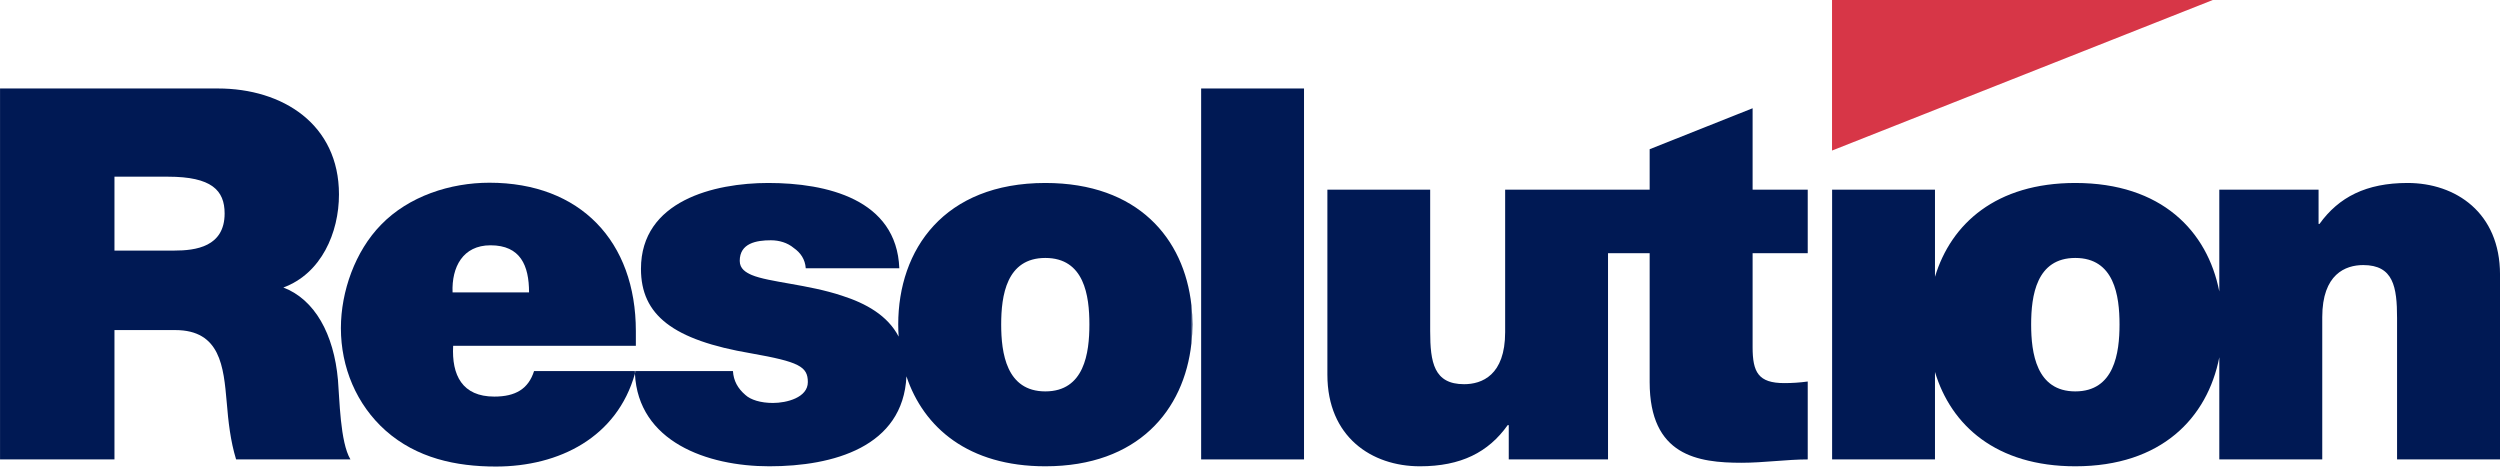
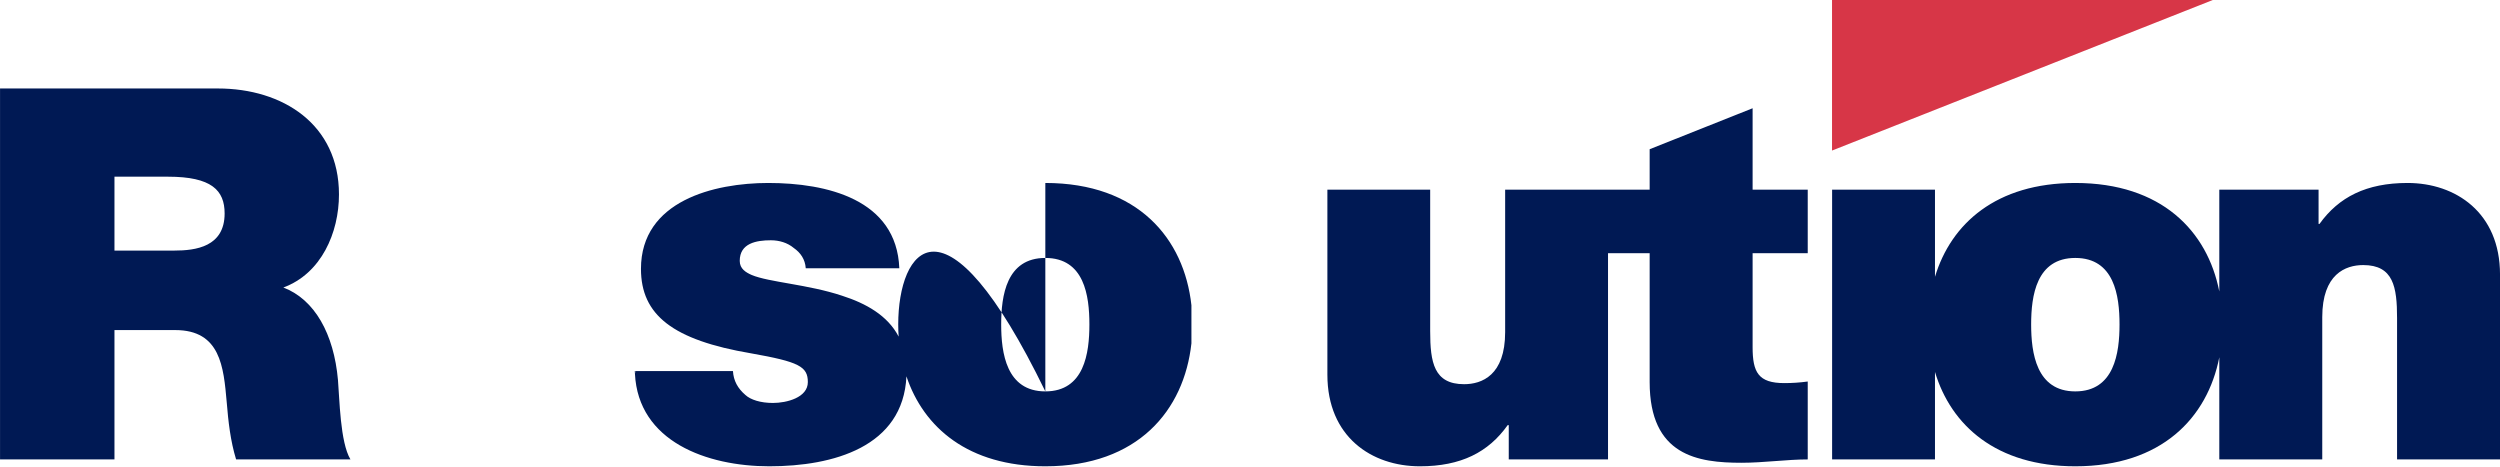
<svg xmlns="http://www.w3.org/2000/svg" version="1.0" viewBox="0 0 37.304 6.961" id="svg3434">
  <defs id="defs3436" />
  <g transform="translate(-500.892,-637.801)" id="layer1">
-     <path d="M 79.275,425.72 L 83.703,425.72 L 83.703,426.948 L 79.275,426.948 L 79.275,425.72 z " transform="matrix(0,-1.25,-1.25,0,1052.5,743.75)" style="fill:#001954;fill-opacity:1;fill-rule:nonzero;stroke:none" id="path5979" />
-     <path d="M 81.115,427.064 L 80.661,427.064 C 80.734,427.056 80.81,427.052 80.886,427.052 C 80.964,427.052 81.04,427.056 81.115,427.064" transform="matrix(0,-1.25,-1.25,0,1052.5,743.75)" style="fill:#001954;fill-opacity:1;fill-rule:nonzero;stroke:none" id="path5981" />
    <path d="M 81.737,419.707 L 82.495,419.707 L 82.495,420.365 L 83.467,420.365 L 82.978,421.594 L 82.495,421.594 L 82.495,423.319 L 80.794,423.319 C 80.278,423.319 80.173,423.598 80.173,423.809 C 80.173,424.169 80.432,424.214 80.807,424.214 L 82.495,424.214 L 82.495,425.441 L 80.286,425.441 C 79.546,425.441 79.193,424.914 79.193,424.337 C 79.193,423.847 79.36,423.519 79.684,423.289 L 79.684,423.276 L 79.275,423.276 L 79.275,422.091 L 81.737,422.091 L 81.737,421.594 L 80.198,421.594 C 79.317,421.594 79.235,421.017 79.235,420.496 C 79.235,420.234 79.275,419.955 79.275,419.707 L 80.205,419.707 C 80.192,419.802 80.186,419.894 80.186,419.987 C 80.186,420.297 80.316,420.365 80.614,420.365 L 81.737,420.365 L 81.737,419.707" transform="matrix(0,-1.25,-1.25,0,1052.5,743.75)" style="fill:#001954;fill-opacity:1;fill-rule:nonzero;stroke:none" id="path5983" />
    <path d="M 84.759,419.417 L 82.962,419.417 L 84.759,414.872 L 84.759,419.417" transform="matrix(0,-1.25,-1.25,0,1052.5,743.75)" style="fill:#d73647;fill-opacity:1;fill-rule:nonzero;stroke:none" id="path5985" />
    <path d="M 80.33,433.709 C 80.319,433.709 80.311,433.708 80.299,433.707 C 80.311,433.705 80.319,433.702 80.33,433.699 L 80.33,433.709" transform="matrix(0,-1.25,-1.25,0,1052.5,743.75)" style="fill:#001954;fill-opacity:1;fill-rule:nonzero;stroke:none" id="path5987" />
    <path d="M 81.768,439.206 L 81.768,439.92 L 82.65,439.92 L 82.65,439.281 C 82.65,438.76 82.487,438.605 82.211,438.605 C 81.812,438.605 81.768,438.952 81.768,439.206 z M 80.223,437.252 C 80.775,437.301 81.185,437.531 81.327,437.904 C 81.494,437.451 81.981,437.24 82.438,437.24 C 83.275,437.24 83.703,437.91 83.703,438.686 L 83.703,441.286 L 79.275,441.286 L 79.275,439.92 L 80.819,439.92 L 80.819,439.194 C 80.819,438.654 80.378,438.617 79.958,438.58 C 79.726,438.561 79.498,438.536 79.275,438.468 L 79.275,437.103 C 79.48,437.227 80.006,437.233 80.223,437.252" transform="matrix(0,-1.25,-1.25,0,1052.5,743.75)" style="fill:#001954;fill-opacity:1;fill-rule:nonzero;stroke:none" id="path5989" />
-     <path d="M 81.269,435.884 C 81.57,435.896 81.831,435.762 81.831,435.431 C 81.831,435.073 81.589,434.971 81.269,434.971 L 81.269,435.884 z M 80.806,433.696 C 81.877,433.696 82.578,434.358 82.578,435.444 C 82.578,435.909 82.419,436.407 82.074,436.74 C 81.761,437.045 81.283,437.217 80.842,437.217 C 80.377,437.217 79.93,437.033 79.618,436.682 C 79.291,436.312 79.19,435.845 79.19,435.367 C 79.19,434.61 79.54,433.92 80.299,433.707 C 80.311,433.708 80.319,433.709 80.33,433.709 L 80.33,434.911 C 80.116,434.979 80.025,435.133 80.025,435.386 C 80.025,435.768 80.28,435.896 80.631,435.877 L 80.631,433.696 L 80.806,433.696" transform="matrix(0,-1.25,-1.25,0,1052.5,743.75)" style="fill:#001954;fill-opacity:1;fill-rule:nonzero;stroke:none" id="path5991" />
-     <path d="M 80.087,428.808 C 80.087,429.273 80.545,429.335 80.886,429.335 C 81.229,429.335 81.68,429.273 81.68,428.808 C 81.68,428.342 81.229,428.282 80.886,428.282 C 80.545,428.282 80.087,428.342 80.087,428.808 z M 82.575,428.808 C 82.575,430.017 81.781,430.564 80.886,430.564 C 80.838,430.564 80.787,430.562 80.741,430.559 C 80.995,430.691 81.138,430.951 81.229,431.234 C 81.365,431.643 81.39,432.109 81.477,432.314 C 81.507,432.382 81.55,432.456 81.645,432.456 C 81.856,432.456 81.891,432.258 81.891,432.084 C 81.891,431.985 81.862,431.886 81.799,431.811 C 81.743,431.73 81.663,431.675 81.557,431.668 L 81.557,430.551 C 82.382,430.583 82.575,431.42 82.575,432.115 C 82.575,432.76 82.363,433.635 81.55,433.635 C 80.999,433.635 80.7,433.256 80.541,432.319 C 80.44,431.749 80.384,431.643 80.198,431.643 C 80.012,431.643 79.949,431.898 79.949,432.059 C 79.949,432.208 79.987,432.326 80.044,432.388 C 80.123,432.48 80.214,432.53 80.33,432.537 L 80.33,433.699 C 80.319,433.702 80.311,433.705 80.299,433.707 C 79.489,433.668 79.193,432.849 79.193,432.103 C 79.193,431.339 79.424,430.505 80.267,430.466 C 79.654,430.261 79.193,429.726 79.193,428.808 C 79.193,427.702 79.862,427.151 80.661,427.064 L 81.115,427.064 C 81.912,427.151 82.575,427.702 82.575,428.808" transform="matrix(0,-1.25,-1.25,0,1052.5,743.75)" style="fill:#001954;fill-opacity:1;fill-rule:nonzero;stroke:none" id="path5993" />
+     <path d="M 80.087,428.808 C 80.087,429.273 80.545,429.335 80.886,429.335 C 81.229,429.335 81.68,429.273 81.68,428.808 C 81.68,428.342 81.229,428.282 80.886,428.282 C 80.545,428.282 80.087,428.342 80.087,428.808 z C 82.575,430.017 81.781,430.564 80.886,430.564 C 80.838,430.564 80.787,430.562 80.741,430.559 C 80.995,430.691 81.138,430.951 81.229,431.234 C 81.365,431.643 81.39,432.109 81.477,432.314 C 81.507,432.382 81.55,432.456 81.645,432.456 C 81.856,432.456 81.891,432.258 81.891,432.084 C 81.891,431.985 81.862,431.886 81.799,431.811 C 81.743,431.73 81.663,431.675 81.557,431.668 L 81.557,430.551 C 82.382,430.583 82.575,431.42 82.575,432.115 C 82.575,432.76 82.363,433.635 81.55,433.635 C 80.999,433.635 80.7,433.256 80.541,432.319 C 80.44,431.749 80.384,431.643 80.198,431.643 C 80.012,431.643 79.949,431.898 79.949,432.059 C 79.949,432.208 79.987,432.326 80.044,432.388 C 80.123,432.48 80.214,432.53 80.33,432.537 L 80.33,433.699 C 80.319,433.702 80.311,433.705 80.299,433.707 C 79.489,433.668 79.193,432.849 79.193,432.103 C 79.193,431.339 79.424,430.505 80.267,430.466 C 79.654,430.261 79.193,429.726 79.193,428.808 C 79.193,427.702 79.862,427.151 80.661,427.064 L 81.115,427.064 C 81.912,427.151 82.575,427.702 82.575,428.808" transform="matrix(0,-1.25,-1.25,0,1052.5,743.75)" style="fill:#001954;fill-opacity:1;fill-rule:nonzero;stroke:none" id="path5993" />
    <path d="M 80.087,416.513 C 80.087,416.978 80.545,417.04 80.886,417.04 C 81.229,417.04 81.68,416.978 81.68,416.513 C 81.68,416.047 81.229,415.985 80.886,415.985 C 80.545,415.985 80.087,416.047 80.087,416.513 z M 82.575,412.547 C 82.575,413.038 82.407,413.368 82.086,413.598 L 82.086,413.609 L 82.495,413.609 L 82.495,414.794 L 81.28,414.794 C 82.001,414.936 82.575,415.483 82.575,416.513 C 82.575,417.457 82.09,417.996 81.455,418.188 L 82.495,418.188 L 82.495,419.416 L 79.275,419.416 L 79.275,418.188 L 80.319,418.188 C 79.681,417.996 79.193,417.457 79.193,416.513 C 79.193,415.483 79.772,414.936 80.494,414.794 L 79.275,414.794 L 79.275,413.565 L 80.973,413.565 C 81.488,413.565 81.595,413.287 81.595,413.076 C 81.595,412.716 81.335,412.672 80.962,412.672 L 79.275,412.672 L 79.275,411.443 L 81.482,411.443 C 82.221,411.443 82.575,411.972 82.575,412.547" transform="matrix(0,-1.25,-1.25,0,1052.5,743.75)" style="fill:#001954;fill-opacity:1;fill-rule:nonzero;stroke:none" id="path5995" />
  </g>
</svg>